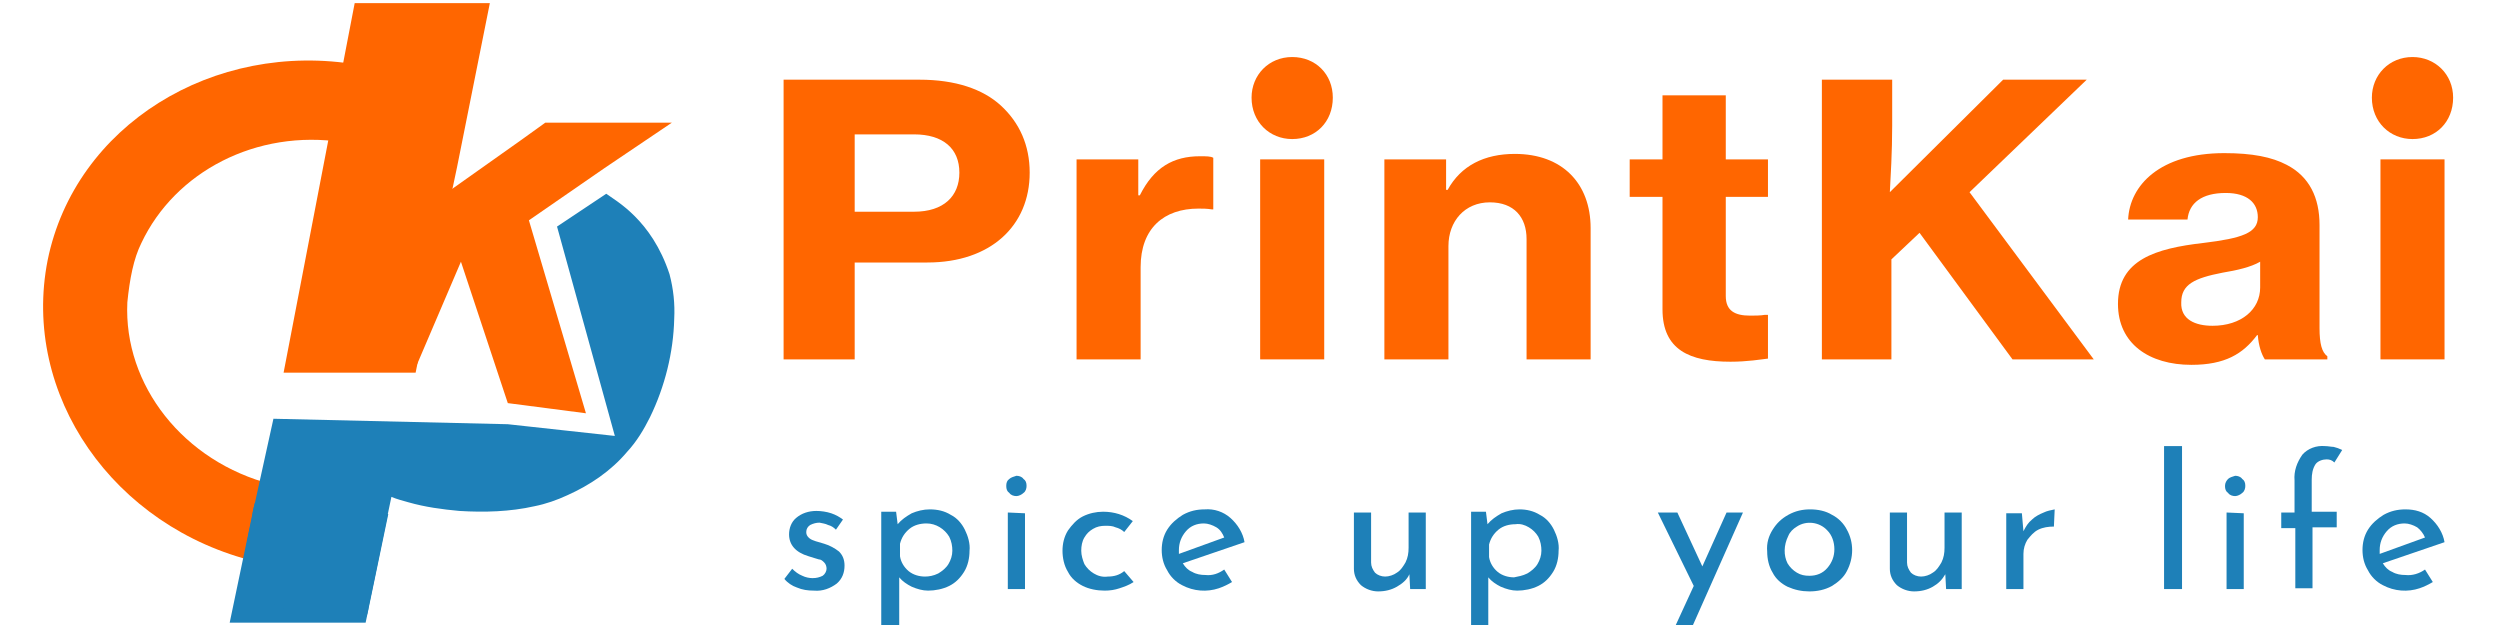
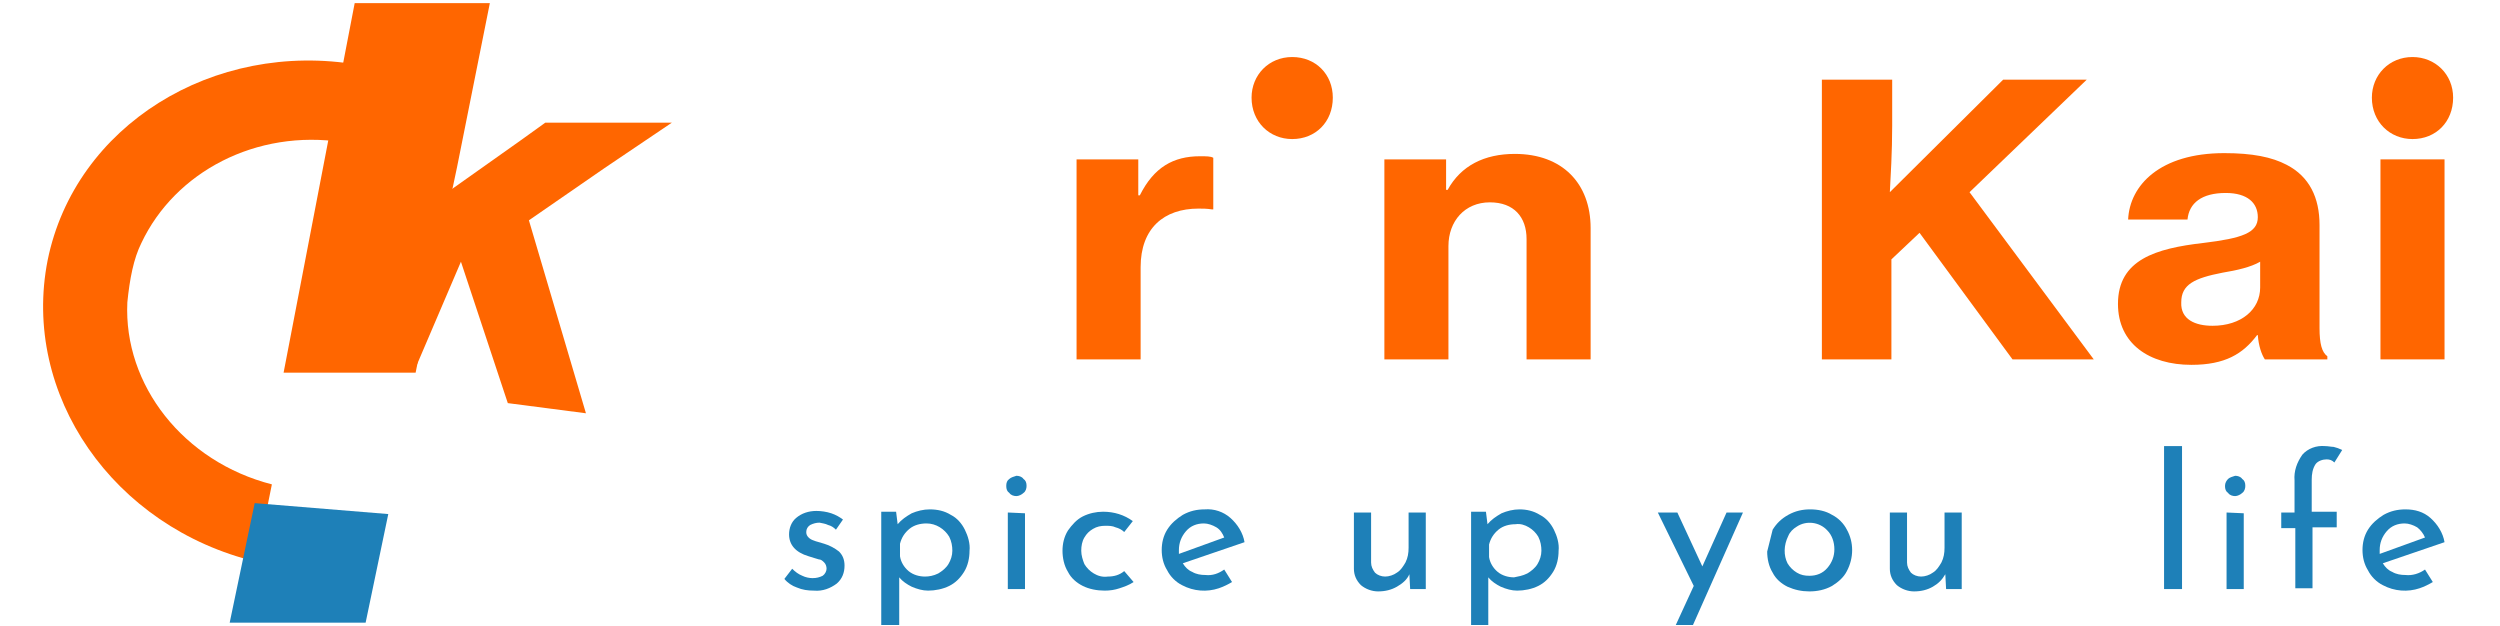
<svg xmlns="http://www.w3.org/2000/svg" version="1.1" x="0px" y="0px" viewBox="0 0 320 80.1" style="enable-background:new 0 0 320 80.1;" xml:space="preserve">
  <style type="text/css">
	.st0{fill:#1E80B8;}
	.st1{fill:#FF6600;}
</style>
  <g id="Layer_4">
    <g>
      <path class="st0" d="M102,75.2c-0.6-0.2-1.2-0.6-1.6-1.1l1-1.3c0.4,0.4,0.8,0.7,1.3,0.9c0.4,0.2,0.9,0.3,1.3,0.3    c0.5,0,0.9-0.1,1.3-0.3c0.3-0.2,0.5-0.6,0.5-0.9c0-0.3-0.1-0.6-0.3-0.8c-0.2-0.2-0.4-0.4-0.7-0.4c-0.3-0.1-0.7-0.2-1.3-0.4    c-1.7-0.5-2.5-1.5-2.5-2.8c0-0.8,0.3-1.6,0.9-2.1c0.7-0.6,1.6-0.9,2.6-0.9c0.6,0,1.3,0.1,1.9,0.3c0.6,0.2,1.1,0.5,1.5,0.8    l-0.9,1.3c-0.3-0.3-0.6-0.5-1-0.6c-0.4-0.2-0.7-0.2-1.1-0.3c-0.4,0-0.8,0.1-1.2,0.3c-0.3,0.2-0.5,0.5-0.5,0.9    c0,0.3,0.1,0.5,0.3,0.7c0.2,0.2,0.4,0.3,0.7,0.4c0.2,0.1,0.7,0.2,1.3,0.4c0.7,0.2,1.4,0.6,1.9,1c0.5,0.5,0.7,1.1,0.7,1.8    c0,0.9-0.3,1.7-1,2.3c-0.8,0.6-1.8,1-2.9,0.9C103.4,75.6,102.7,75.5,102,75.2z" />
    </g>
    <g>
      <path class="st0" d="M121.7,65.9c0.8,0.4,1.4,1.1,1.8,1.9c0.4,0.8,0.7,1.8,0.6,2.7c0,0.9-0.2,1.9-0.7,2.7    c-0.5,0.8-1.1,1.4-1.9,1.8c-0.8,0.4-1.8,0.6-2.7,0.6c-0.7,0-1.4-0.2-2.1-0.5c-0.6-0.3-1.2-0.7-1.6-1.2V80h-2.3V65.5h1.9l0.2,1.6    c0.5-0.6,1.1-1,1.8-1.4c0.7-0.3,1.5-0.5,2.3-0.5C120,65.2,120.9,65.4,121.7,65.9z M120.1,73.4c0.5-0.3,1-0.7,1.3-1.2    c0.3-0.5,0.5-1.1,0.5-1.7c0-0.6-0.1-1.2-0.4-1.8c-0.6-1-1.7-1.7-2.9-1.7c-0.8,0-1.6,0.2-2.2,0.7c-0.6,0.5-1,1.1-1.2,1.9v1.6    c0.1,0.7,0.5,1.4,1.1,1.9c0.6,0.5,1.4,0.7,2.1,0.7C118.9,73.8,119.5,73.7,120.1,73.4L120.1,73.4z" />
    </g>
    <g>
      <path class="st0" d="M129.2,61.3c0.2-0.2,0.6-0.3,0.9-0.4c0.3,0,0.7,0.1,0.9,0.4c0.3,0.2,0.4,0.5,0.4,0.9c0,0.3-0.1,0.7-0.4,0.9    c-0.2,0.2-0.6,0.4-0.9,0.4c-0.3,0-0.7-0.1-0.9-0.4c-0.3-0.2-0.4-0.5-0.4-0.9C128.8,61.8,128.9,61.5,129.2,61.3z M131.2,65.7v9.7    h-2.2v-9.8L131.2,65.7z" />
    </g>
    <g>
      <path class="st0" d="M143.3,75.3c-0.6,0.2-1.2,0.3-1.9,0.3c-1,0-2-0.2-2.8-0.6c-0.8-0.4-1.5-1-1.9-1.8c-0.5-0.8-0.7-1.8-0.7-2.7    c0-0.9,0.2-1.8,0.7-2.6c0.5-0.7,1.1-1.4,1.9-1.8c0.8-0.4,1.7-0.6,2.6-0.6c1.4,0,2.7,0.4,3.8,1.2l-1.1,1.4    c-0.3-0.3-0.7-0.5-1.1-0.6c-0.4-0.2-0.9-0.2-1.3-0.2c-0.6,0-1.1,0.1-1.6,0.4c-0.5,0.3-0.8,0.6-1.1,1.1c-0.3,0.5-0.4,1.1-0.4,1.7    c0,0.6,0.2,1.2,0.4,1.7c0.3,0.5,0.7,0.9,1.2,1.2c0.5,0.3,1.1,0.5,1.8,0.4c0.8,0,1.5-0.2,2.1-0.7l1.2,1.4    C144.5,74.9,143.9,75.1,143.3,75.3z" />
    </g>
    <g>
      <path class="st0" d="M156.7,72.9l1,1.6c-0.5,0.3-1.1,0.6-1.7,0.8c-1.5,0.5-3.2,0.4-4.7-0.4c-0.8-0.4-1.5-1.1-1.9-1.9    c-0.5-0.8-0.7-1.7-0.7-2.6c0-0.9,0.2-1.8,0.7-2.6c0.5-0.8,1.2-1.4,2-1.9c0.9-0.5,1.8-0.7,2.8-0.7c1.2-0.1,2.4,0.3,3.3,1.1    c0.9,0.8,1.6,1.9,1.8,3.1l-7.9,2.7c0.3,0.5,0.7,0.9,1.2,1.1c0.5,0.3,1.1,0.4,1.7,0.4C155.2,73.7,156,73.4,156.7,72.9z M151.8,68    c-0.6,0.7-0.9,1.5-0.9,2.4c0,0.2,0,0.4,0,0.5l5.8-2.1c-0.2-0.5-0.5-1-1-1.3c-0.5-0.3-1.1-0.5-1.6-0.5    C153.2,67,152.4,67.3,151.8,68L151.8,68z" />
    </g>
    <g>
      <path class="st0" d="M182.5,65.6v9.8h-2l-0.1-1.9c-0.3,0.7-0.9,1.2-1.6,1.6c-0.7,0.4-1.5,0.6-2.4,0.6c-0.8,0-1.6-0.3-2.2-0.8    c-0.6-0.6-0.9-1.3-0.9-2.1v-7.2h2.2V72c0,0.5,0.2,0.9,0.5,1.3c0.3,0.3,0.8,0.5,1.3,0.5c0.5,0,1.1-0.2,1.5-0.5    c0.5-0.3,0.8-0.8,1.1-1.3c0.3-0.6,0.4-1.2,0.4-1.9v-4.5H182.5z" />
    </g>
    <g>
      <path class="st0" d="M197.1,65.9c0.8,0.4,1.4,1.1,1.8,1.9c0.4,0.8,0.7,1.8,0.6,2.7c0,0.9-0.2,1.9-0.7,2.7    c-0.5,0.8-1.1,1.4-1.9,1.8c-0.8,0.4-1.8,0.6-2.7,0.6c-0.7,0-1.4-0.2-2.1-0.5c-0.6-0.3-1.2-0.7-1.6-1.2V80h-2.2V65.5h1.9l0.2,1.6    c0.5-0.6,1.1-1,1.8-1.4c0.7-0.3,1.5-0.5,2.3-0.5C195.4,65.2,196.3,65.4,197.1,65.9z M195.5,73.4c0.5-0.3,1-0.7,1.3-1.2    c0.3-0.5,0.5-1.1,0.5-1.7c0-0.6-0.1-1.2-0.4-1.8c-0.3-0.5-0.7-0.9-1.2-1.2c-0.5-0.3-1.1-0.5-1.7-0.4c-0.8,0-1.6,0.2-2.2,0.7    c-0.6,0.5-1,1.1-1.2,1.9v1.6c0.1,0.7,0.5,1.4,1.1,1.9c0.6,0.5,1.4,0.7,2.1,0.7C194.3,73.8,194.9,73.7,195.5,73.4L195.5,73.4z" />
    </g>
    <g>
      <path class="st0" d="M223.1,65.6l-6.4,14.4h-2.2l2.3-5l-4.6-9.4h2.5l3.2,6.9l3.1-6.9H223.1z" />
    </g>
    <g>
-       <path class="st0" d="M226.9,67.8c0.5-0.8,1.1-1.4,2-1.9c0.9-0.5,1.8-0.7,2.8-0.7c1,0,2,0.2,2.8,0.7c0.8,0.4,1.5,1.1,1.9,1.9    c0.9,1.6,0.9,3.6,0,5.3c-0.4,0.8-1.1,1.4-1.9,1.9c-0.9,0.5-1.9,0.7-2.9,0.7c-1,0-1.9-0.2-2.8-0.6c-0.8-0.4-1.5-1-1.9-1.8    c-0.5-0.8-0.7-1.8-0.7-2.7C226.1,69.5,226.4,68.6,226.9,67.8z M228.8,72.1c0.3,0.5,0.7,0.9,1.2,1.2c0.5,0.3,1,0.4,1.6,0.4    c0.9,0,1.7-0.3,2.3-1c0.6-0.7,0.9-1.5,0.9-2.4c0-0.9-0.3-1.8-0.9-2.4c-1-1.1-2.7-1.3-3.9-0.5c-0.5,0.3-0.9,0.7-1.1,1.2    C228.3,69.8,228.3,71.1,228.8,72.1L228.8,72.1z" />
+       <path class="st0" d="M226.9,67.8c0.5-0.8,1.1-1.4,2-1.9c0.9-0.5,1.8-0.7,2.8-0.7c1,0,2,0.2,2.8,0.7c0.8,0.4,1.5,1.1,1.9,1.9    c0.9,1.6,0.9,3.6,0,5.3c-0.4,0.8-1.1,1.4-1.9,1.9c-0.9,0.5-1.9,0.7-2.9,0.7c-1,0-1.9-0.2-2.8-0.6c-0.8-0.4-1.5-1-1.9-1.8    c-0.5-0.8-0.7-1.8-0.7-2.7z M228.8,72.1c0.3,0.5,0.7,0.9,1.2,1.2c0.5,0.3,1,0.4,1.6,0.4    c0.9,0,1.7-0.3,2.3-1c0.6-0.7,0.9-1.5,0.9-2.4c0-0.9-0.3-1.8-0.9-2.4c-1-1.1-2.7-1.3-3.9-0.5c-0.5,0.3-0.9,0.7-1.1,1.2    C228.3,69.8,228.3,71.1,228.8,72.1L228.8,72.1z" />
    </g>
    <g>
      <path class="st0" d="M251.1,65.6v9.8h-2l-0.1-1.9c-0.4,0.7-0.9,1.2-1.6,1.6c-0.7,0.4-1.5,0.6-2.4,0.6c-0.8,0-1.6-0.3-2.2-0.8    c-0.6-0.6-0.9-1.3-0.9-2.1v-7.2h2.2V72c0,0.5,0.2,0.9,0.5,1.3c0.3,0.3,0.8,0.5,1.3,0.5c0.5,0,1.1-0.2,1.5-0.5    c0.5-0.3,0.8-0.8,1.1-1.3c0.3-0.6,0.4-1.2,0.4-1.9v-4.5H251.1z" />
    </g>
    <g>
-       <path class="st0" d="M260.1,66.5c0.4-0.4,1-0.7,1.5-0.9c0.4-0.2,0.9-0.3,1.4-0.4l-0.1,2.2c-0.7,0-1.4,0.1-2,0.4    c-0.6,0.3-1,0.8-1.4,1.3c-0.3,0.5-0.5,1.1-0.5,1.8v4.5h-2.2v-9.7h2L259,68C259.3,67.4,259.6,66.9,260.1,66.5z" />
-     </g>
+       </g>
    <g>
      <path class="st0" d="M279.3,57.1v18.3H277V57.1H279.3z" />
    </g>
    <g>
      <path class="st0" d="M285.2,61.3c0.2-0.2,0.6-0.3,0.9-0.4c0.3,0,0.7,0.1,0.9,0.4c0.3,0.2,0.4,0.5,0.4,0.9c0,0.3-0.1,0.7-0.4,0.9    c-0.2,0.2-0.6,0.4-0.9,0.4c-0.3,0-0.7-0.1-0.9-0.4c-0.3-0.2-0.4-0.5-0.4-0.9C284.8,61.8,285,61.5,285.2,61.3z M287.2,65.7v9.7H285    v-9.8L287.2,65.7z" />
    </g>
    <g>
      <path class="st0" d="M293.7,67.6H292v-2h1.7v-4.1c-0.1-1.2,0.3-2.3,1-3.3c0.7-0.8,1.8-1.2,2.9-1.1c0.4,0,0.8,0.1,1.1,0.1    c0.4,0.1,0.7,0.2,1.1,0.4l-1,1.6c-0.3-0.3-0.6-0.4-1-0.4c-0.5,0-1.1,0.2-1.4,0.6c-0.4,0.6-0.5,1.3-0.5,2v4.1h3.2v2H296v7.8h-2.2    V67.6z" />
    </g>
    <g>
      <path class="st0" d="M310.4,72.9l1,1.6c-0.5,0.3-1.1,0.6-1.7,0.8c-1.5,0.5-3.2,0.4-4.7-0.4c-0.8-0.4-1.5-1.1-1.9-1.9    c-0.5-0.8-0.7-1.7-0.7-2.6c0-0.9,0.2-1.8,0.7-2.6c0.5-0.8,1.2-1.4,2-1.9c0.9-0.5,1.8-0.7,2.8-0.7c1.2,0,2.3,0.3,3.2,1.1    c0.9,0.8,1.6,1.9,1.8,3.1l-7.9,2.7c0.3,0.5,0.7,0.9,1.2,1.1c0.5,0.3,1.1,0.4,1.7,0.4C308.8,73.7,309.7,73.4,310.4,72.9z M305.5,68    c-0.6,0.7-0.9,1.5-0.9,2.4c0,0.2,0,0.4,0,0.5l5.8-2.1c-0.2-0.5-0.6-1-1-1.3c-0.5-0.3-1.1-0.5-1.6-0.5    C306.9,67,306.1,67.3,305.5,68L305.5,68z" />
    </g>
  </g>
  <g id="Layer_19">
    <g>
-       <path class="st1" d="M100.4,10.2h17.3c4.6,0,8.1,1.2,10.4,3.3c2.4,2.2,3.7,5.1,3.7,8.6c0,6.8-5,11.5-13.1,11.5h-9.3V46h-9.1V10.2z     M117,27.1c3.8,0,5.8-2,5.8-5c0-3.1-2.1-4.9-5.8-4.9h-7.6v9.9H117z" />
      <path class="st1" d="M137.8,20.4h7.9V25h0.2c1.8-3.6,4.3-5,7.7-5c0.8,0,1.4,0,1.7,0.2v6.6h-0.2c-0.6-0.1-1.2-0.1-1.7-0.1    c-4.4,0-7.4,2.5-7.4,7.5V46h-8.2V20.4z" />
-       <path class="st1" d="M161.3,20.4V46h8.2V20.4H161.3z" />
      <path class="st1" d="M177.1,20.4h8v3.9h0.2c1.7-3.1,4.7-4.6,8.6-4.6c6.1,0,9.7,3.8,9.7,9.5V46h-8.2V30.6c0-2.8-1.6-4.7-4.7-4.7    c-3.2,0-5.3,2.4-5.3,5.6V46h-8.2V20.4z" />
-       <path class="st1" d="M212.8,39.6V25.2h-4.2v-4.8h4.2v-8.2h8.1v8.2h5.4v4.8h-5.4v12.7c0,1.9,1.2,2.5,3.1,2.5c0.5,0,1.4,0,1.9-0.1    h0.4v5.6c-0.9,0.1-2.6,0.4-4.8,0.4C216.3,46.3,212.8,44.8,212.8,39.6z" />
      <path class="st1" d="M233.3,10.2h8.9v5.9c0,3.3-0.2,6.6-0.3,8.5l14.5-14.4h10.7l-15,14.4L268,46h-10.4l-11.9-16.2l-3.6,3.4V46    h-8.9V10.2z" />
      <path class="st1" d="M271.1,38.9c0-5.7,4.9-7.1,10.9-7.8c5-0.6,7-1.3,7-3.3c0-1.8-1.3-3.1-4.1-3.1c-3.1,0-4.7,1.3-4.9,3.4h-7.6    c0.2-4.4,4.1-8.5,12.3-8.5c3.6,0,6.1,0.5,8,1.5c2.9,1.5,4.2,4.2,4.2,7.7V42c0,2,0.3,3.1,1,3.6V46h-8c-0.4-0.6-0.8-1.7-0.9-3.1    h-0.1c-1.8,2.4-4.1,3.8-8.4,3.8C275.1,46.7,271.1,44,271.1,38.9z M283.2,41.7c3.7,0,6.1-2.1,6.1-4.9v-3.3c-1.2,0.7-3,1.1-4.8,1.4    c-3.6,0.7-5.3,1.5-5.3,3.8C279.1,40.9,281,41.7,283.2,41.7z" />
      <path class="st1" d="M304.7,20.4V46h8.2V20.4H304.7z" />
    </g>
    <g id="Layer_3">
      <g id="Layer_18">
        <g id="Layer_17">
          <g>
            <path class="st1" d="M170.6,12.5c0,3.1-2.2,5.3-5.2,5.3c-2.9,0-5.2-2.2-5.2-5.3c0-2.9,2.2-5.2,5.2-5.2       C168.4,7.3,170.6,9.5,170.6,12.5z" />
          </g>
        </g>
        <g>
          <path class="st1" d="M314,12.5c0,3.1-2.2,5.3-5.2,5.3c-2.9,0-5.2-2.2-5.2-5.3c0-2.9,2.2-5.2,5.2-5.2C311.7,7.3,314,9.5,314,12.5      z" />
        </g>
      </g>
    </g>
  </g>
  <g id="Layer_14">
    <g id="Layer_16">
      <g>
        <path class="st1" d="M43.9,18.2l2-9.9c-18.6-3.2-36.3,7.8-39.8,25c-3.4,17.2,8.4,34.2,26.7,38.6l2-9.9     c-11.3-2.9-19-12.7-18.5-23.3c0.3-3,0.8-5.6,1.8-7.6C22.4,22,32.8,16.5,43.9,18.2z M39.7,38.8" />
      </g>
    </g>
    <g id="Layer_8">
      <g id="Layer_11">
        <g id="Layer_12">
          <g>
            <polygon class="st0" points="49.7,65.8 46.8,79.7 29.4,79.7 32.6,64.4      " />
          </g>
        </g>
      </g>
      <g>
        <g>
          <g>
-             <path class="st0" d="M85.7,35.1c-2.3-7-6.9-9.4-8.1-10.3L71.3,29l7.4,26.8L65,54.3L35,53.6c-0.8,3.6-1.6,7.3-2.4,10.9       c-0.2,0.6-0.3,1.3-0.4,2c-0.4,1.9-0.9,3.8-0.7,5.8c0.2,1.7,1.1,3.2,2.3,4.3c1.2,1,2.7,1.5,4.2,1.9c1.6,0.4,3.2,0.5,4.8,0.8       c0.9,0.1,1.8,0.2,2.7,0.3c0.4,0,0.8,0,1.1-0.2c0.4-0.5,0.5-1.1,0.6-1.8c1-4.7,1.9-9.3,2.9-14c0.7,0.3,1.5,0.5,2.2,0.7       c2.1,0.6,4.3,0.9,6.5,1.1c3.2,0.2,6.5,0.1,9.6-0.6c1.5-0.3,2.9-0.8,4.2-1.4c2.9-1.3,5.6-3.1,7.7-5.6c1.2-1.3,2.1-2.8,2.9-4.4       c1.9-3.9,3-8.3,3.1-12.6C86.4,38.9,86.2,37,85.7,35.1z" />
-           </g>
+             </g>
        </g>
      </g>
    </g>
    <g id="Layer_9">
      <g id="Layer_7">
        <g>
          <g>
            <path class="st1" d="M86,15.7H69.8L66.6,18L57,24.8L51.2,29l-2.6,1.9l4.5,16.4L59,33.5l5.5,16.6l0.5,1.5l10,1.3l-7.3-24.7       l9.7-6.7L86,15.7z" />
          </g>
        </g>
      </g>
      <g>
        <polygon class="st1" points="62.7,0.4 58.5,21.4 57,28.5 56,33.7 53.2,47.7 36.3,47.7 45.4,0.4    " />
      </g>
    </g>
  </g>
</svg>